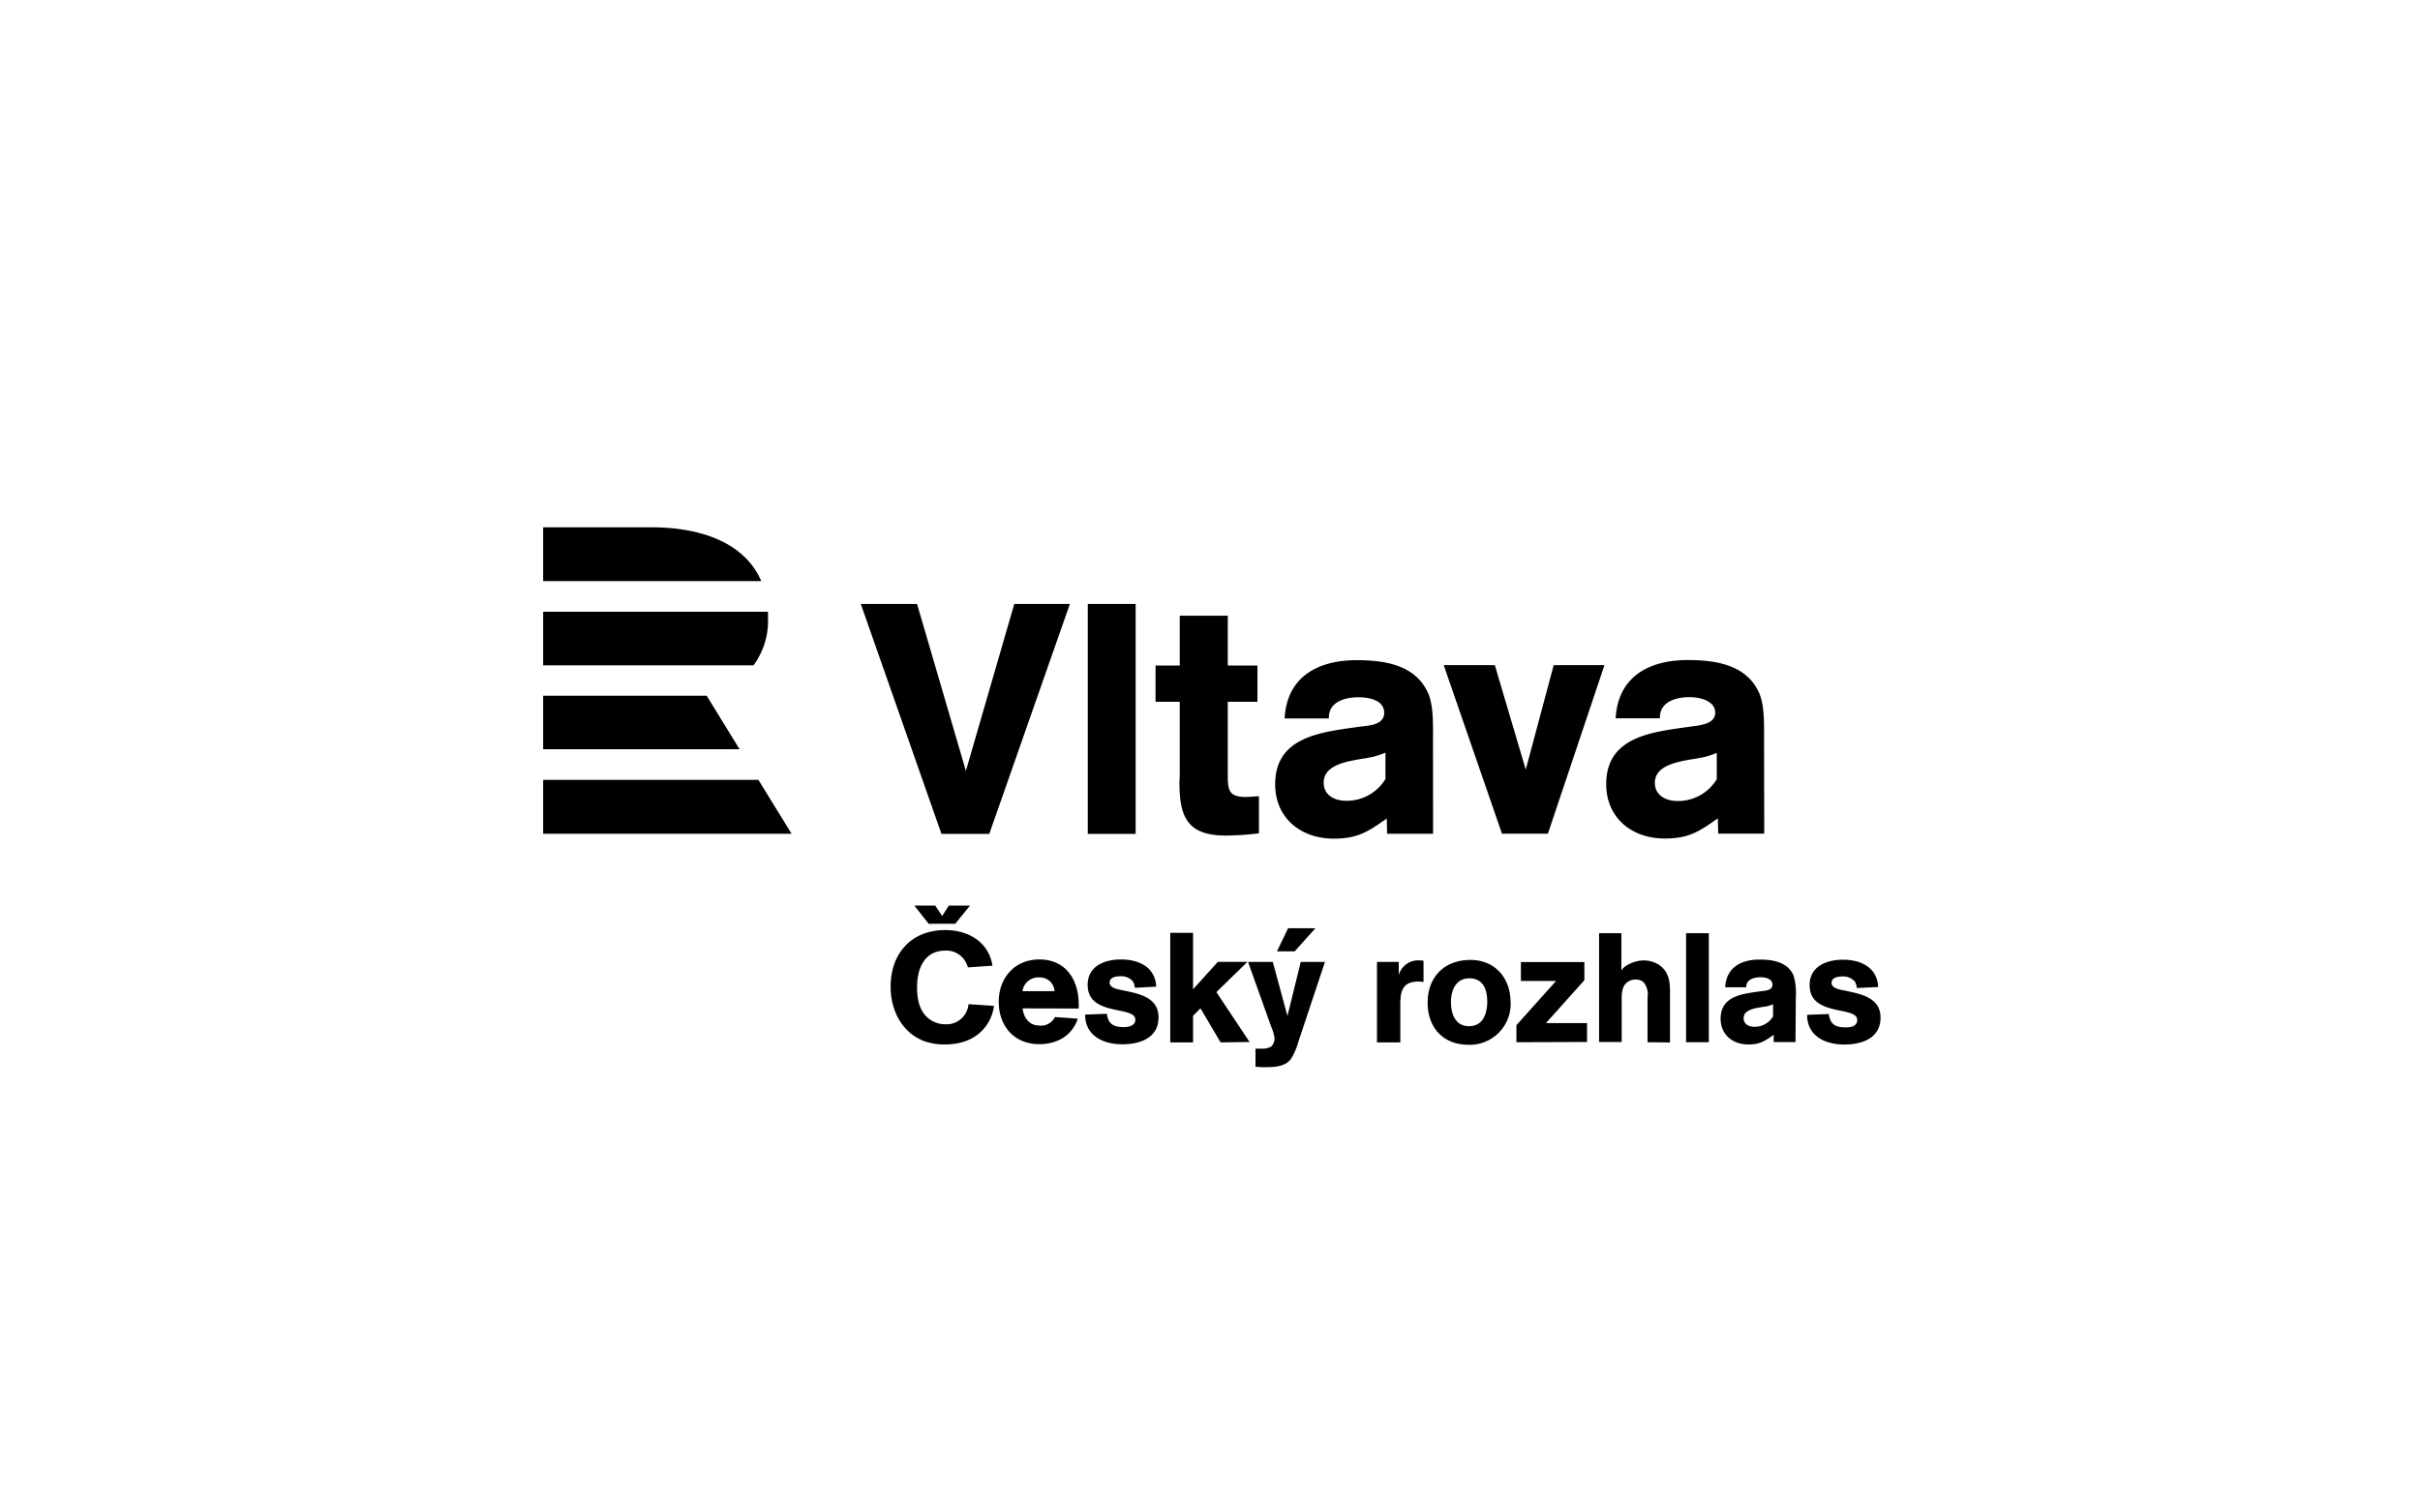
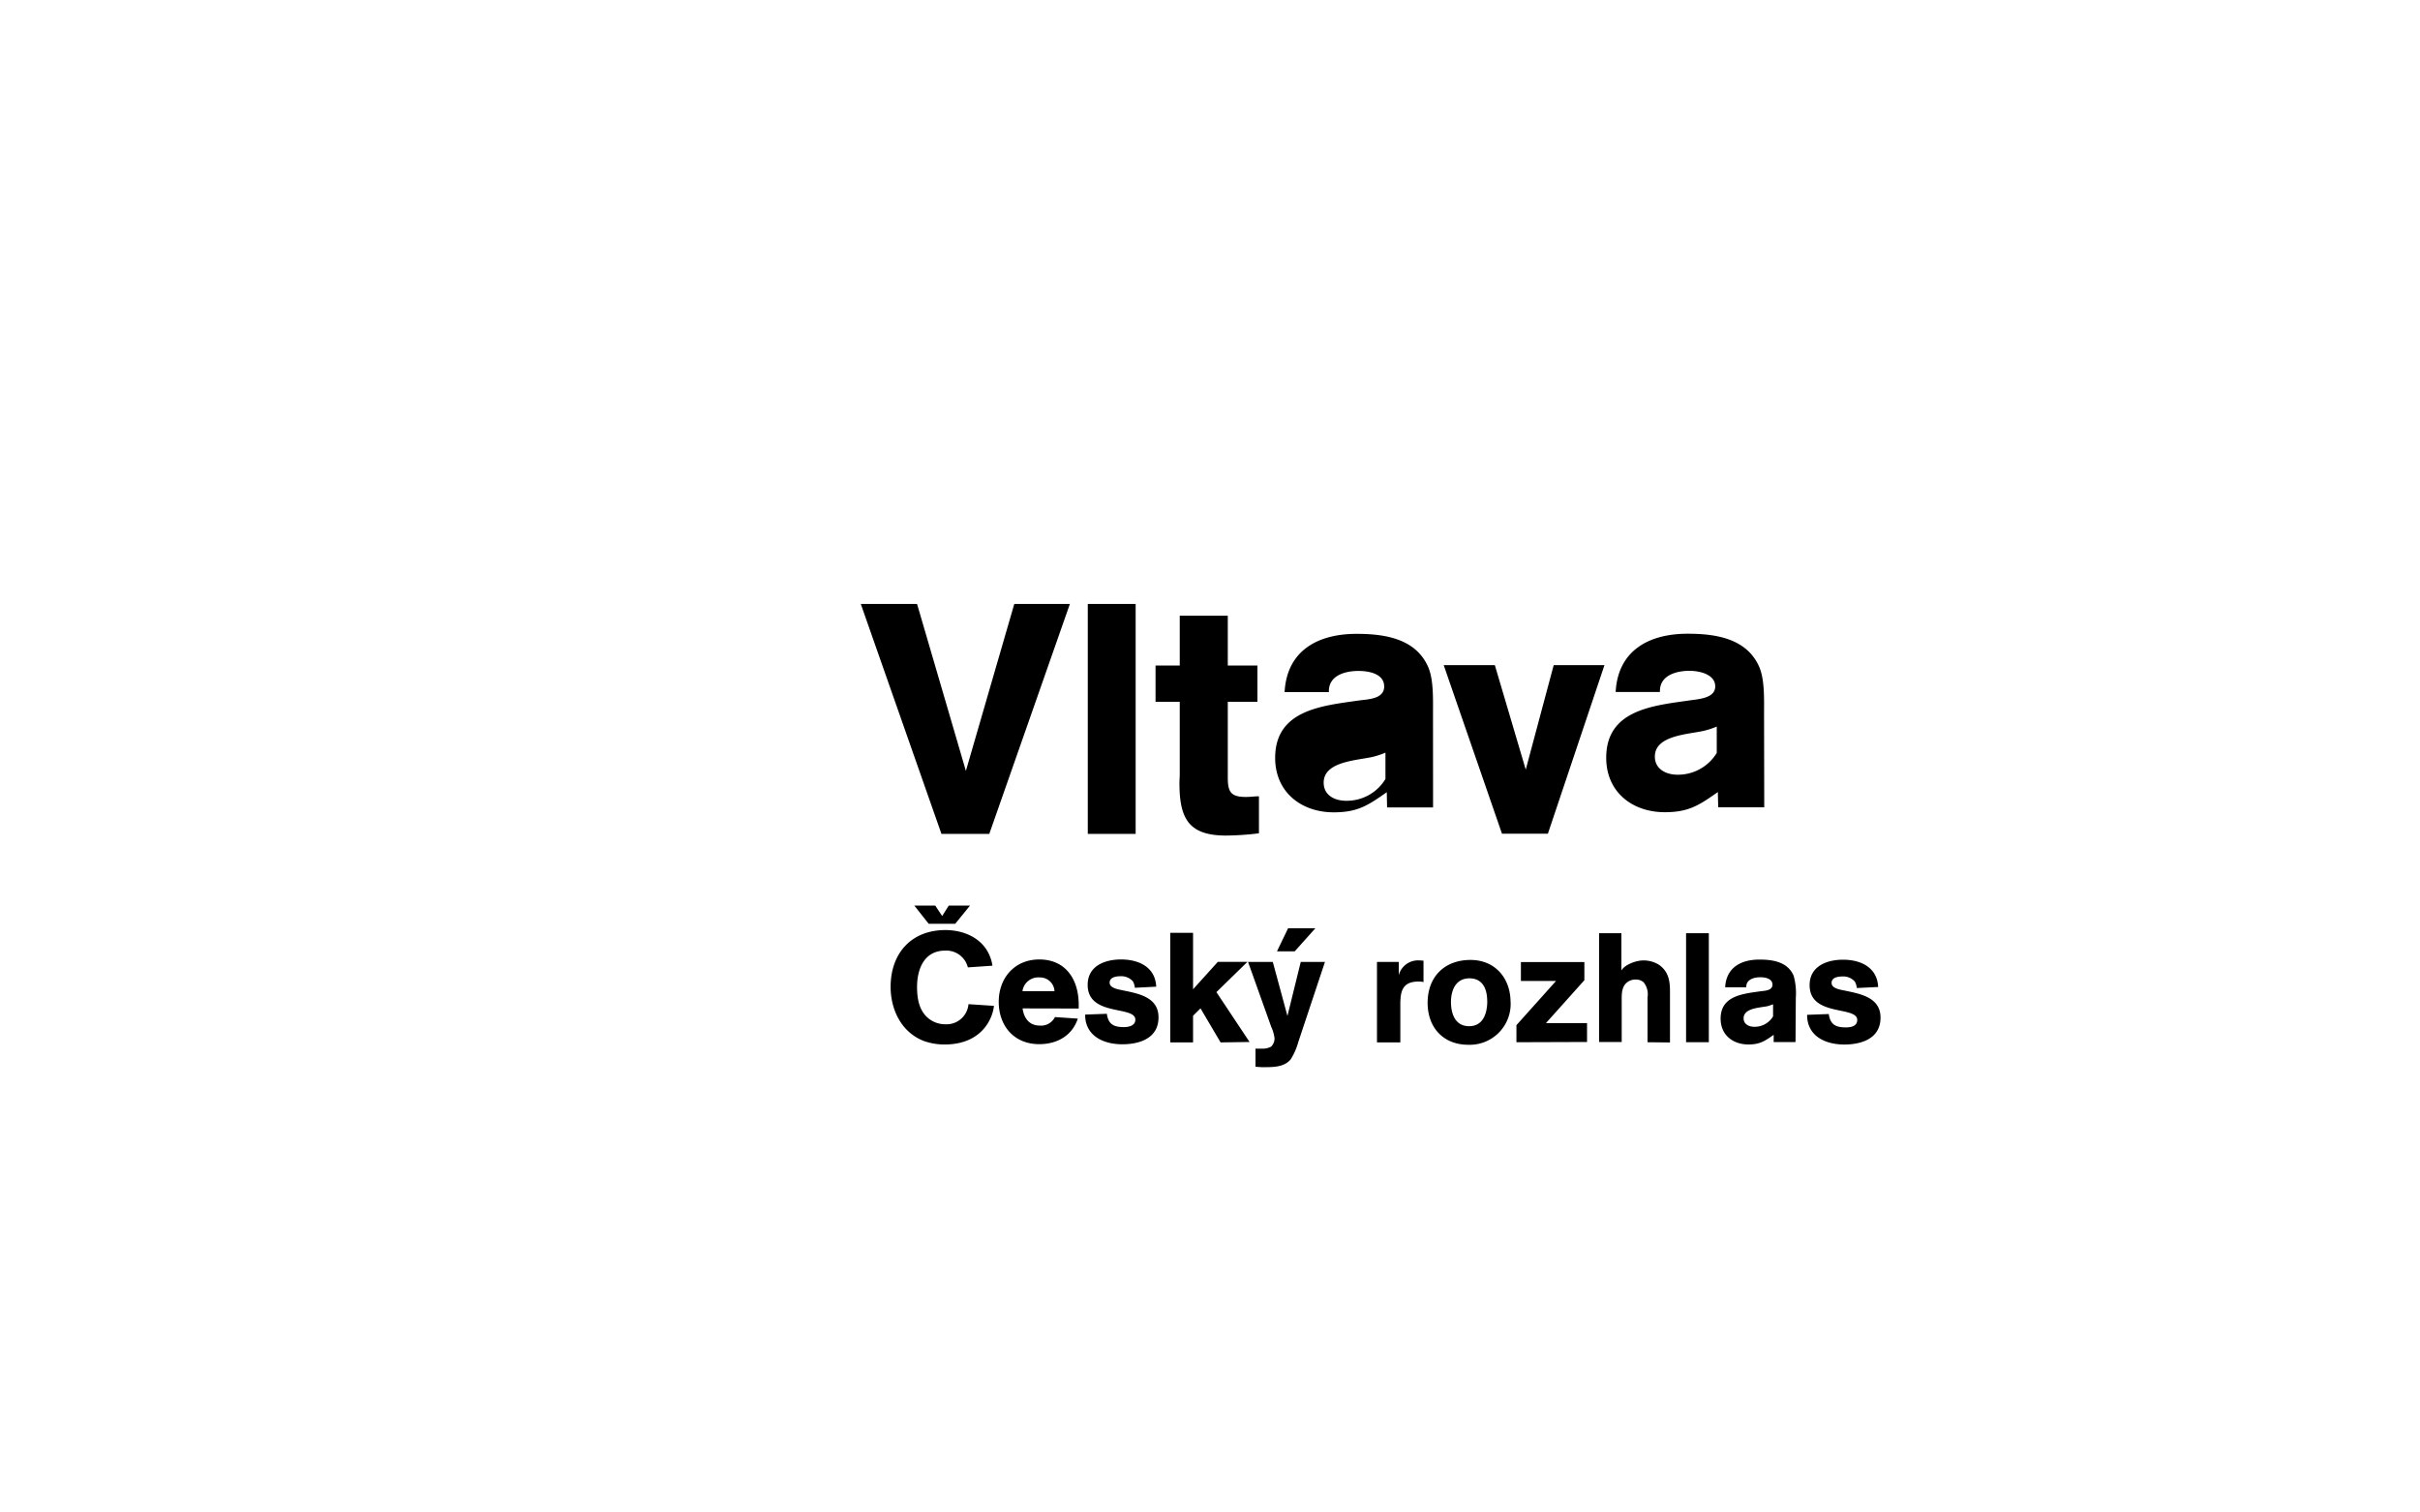
<svg xmlns="http://www.w3.org/2000/svg" id="Vrstva_1" data-name="Vrstva 1" viewBox="0 0 400 250">
  <title>Vltava</title>
-   <path d="M107.65,87.16H89.78v8.89h36.05c-2.61-6.07-9.47-8.89-18.18-8.89m17,22.81H89.78v-8.85h37.16c0,.34,0,.69,0,1a12.43,12.43,0,0,1-2.35,7.8M89.78,115v8.84h32.46L116.81,115Zm0,13.91h35.58l5.48,8.9H89.78Z" />
  <path d="M219,159h-4l-2.2,8.93L210.38,159h-4.09l3.84,10.75a6.29,6.29,0,0,1,.54,1.89,1.91,1.91,0,0,1-.57,1.36,3,3,0,0,1-1.58.33l-1,0v3c.33,0,.67.06,1,.06,1.64,0,3.71.1,4.83-1.31a10.62,10.62,0,0,0,1.25-2.86Zm-1.58-5.57h-4.51l-1.84,3.82H214Zm33.23,18.84v-2.82l6.55-7.31h-5.81v-3.12h10.49v3l-6.35,7.09h6.79v3.12Zm21.67,0v-7.42a3.15,3.15,0,0,0-.64-2.48,1.93,1.93,0,0,0-1.33-.46,2.17,2.17,0,0,0-1.46.51c-.89.74-.84,2-.84,3v6.81h-3.74V154.25H268v6.16c.58-1,2.48-1.66,3.6-1.66a4.79,4.79,0,0,1,2.64.74c1.53,1.1,1.79,2.59,1.79,4.35v8.47Zm10.13,0h-3.76V154.25h3.76Zm28.38-4.07c0-3.32-3.28-3.91-5.84-4.45-.69-.15-2.25-.33-2.25-1.28s1.13-1.07,1.84-1.07a2.55,2.55,0,0,1,2,.84,2.67,2.67,0,0,1,.33,1.07l3.53-.17c-.15-3.25-2.89-4.51-5.81-4.51-2.68,0-5.52,1.08-5.52,4.2,0,5.29,7.87,3.38,7.87,5.76,0,1.05-1.07,1.23-1.89,1.23-1.69,0-2.58-.49-2.81-2.21l-3.58.13a4.68,4.68,0,0,0,.13,1.23c.66,2.74,3.47,3.68,6,3.68,2.89,0,6-1,6-4.45m-14-3.31a10.6,10.6,0,0,0-.36-3.61c-1-2.31-3.46-2.67-5.66-2.67-3,0-5.48,1.28-5.66,4.58h3.49c-.05-1.3,1.28-1.66,2.33-1.66.79,0,2,.21,2,1.23s-1.39,1-2.05,1.1c-2.87.41-6.52.74-6.52,4.51,0,2.68,2,4.27,4.6,4.27,1.89,0,2.71-.57,4.17-1.59l0,1.2h3.61ZM293.07,168a3.55,3.55,0,0,1-3.1,1.72c-.87,0-1.77-.41-1.77-1.41,0-1.71,2.75-1.74,3.95-2a9.05,9.05,0,0,0,.92-.31ZM164.3,166.26l-4.22-.28a3.64,3.64,0,0,1-3.87,3.32,4.38,4.38,0,0,1-2.78-1c-1.54-1.28-1.85-3.3-1.85-5.17,0-3,1.21-6,4.63-6a3.65,3.65,0,0,1,3.38,1.82,4.13,4.13,0,0,1,.39.95l4.06-.28a6.31,6.31,0,0,0-.3-1.23c-1.08-3.2-4.27-4.66-7.47-4.66-5.66,0-9.06,3.86-9.06,9.39,0,3.79,1.79,7.49,5.45,8.93a10,10,0,0,0,3.55.59c2.95,0,5.68-1.08,7.19-3.71a7,7,0,0,0,.9-2.74m14,.51v-.64c0-4.09-2.09-7.47-6.52-7.47-4.07,0-6.7,3.05-6.7,7s2.5,7,6.7,7c2.92,0,5.43-1.38,6.37-4.22l-3.78-.26a2.55,2.55,0,0,1-2.49,1.41c-1.74,0-2.63-1.2-2.86-2.84Zm-4-2.87h-5.3a2.65,2.65,0,0,1,2.84-2.27,2.4,2.4,0,0,1,2.46,2.27m17.19,4.33c0-3.33-3.27-3.92-5.83-4.45-.69-.16-2.25-.34-2.25-1.28s1.12-1.07,1.84-1.07a2.57,2.57,0,0,1,2,.84,2.63,2.63,0,0,1,.33,1.07l3.53-.18c-.15-3.25-2.89-4.5-5.81-4.5-2.69,0-5.52,1.07-5.52,4.2,0,5.29,7.88,3.38,7.88,5.75,0,1-1.08,1.23-1.9,1.23-1.69,0-2.58-.49-2.81-2.2l-3.58.13a5.18,5.18,0,0,0,.12,1.23c.67,2.74,3.48,3.68,6,3.68,2.89,0,6-1,6-4.45m15.05,4.07-5.48-8.24,5.12-5h-4.89l-4.09,4.53v-9.33h-3.77V172.3h3.77v-4.4l1.23-1.23,3.32,5.63Zm28.75-10v-3.43a4.89,4.89,0,0,0-.66-.05,3.3,3.3,0,0,0-3.43,2.43V159H227.6V172.3h3.86V168c0-.66,0-1.35,0-2,0-2.15.35-3.76,3-3.76a5.26,5.26,0,0,1,.89.08m14.33,3.35c0-4-2.56-7-6.62-7-4.31,0-7.09,2.79-7.09,7.09,0,4.07,2.58,6.93,6.72,6.93a6.76,6.76,0,0,0,7-7.06m-3.86-.16c0,2-.67,4.15-3,4.15s-3-2.1-3-4,.77-3.91,3.05-3.91,2.94,1.89,2.94,3.78m-87.93-12.8h-4.39l-2.37-3h3.46l1.14,1.72,1.09-1.72h3.51Z" />
-   <path d="M229,128.76a7.46,7.46,0,0,1-6.51,3.6c-1.82,0-3.7-.86-3.7-3,0-3.6,5.75-3.66,8.28-4.3a14.13,14.13,0,0,0,1.93-.65Zm7.86-6.46c0-2.26.11-5.49-.75-7.59-2.05-4.84-7.27-5.59-11.89-5.59-6.3,0-11.51,2.69-11.89,9.63h7.32c-.11-2.75,2.68-3.5,4.89-3.5,1.67,0,4.25.43,4.25,2.58s-2.9,2.1-4.3,2.32c-6,.86-13.72,1.56-13.72,9.47,0,5.65,4.3,9,9.68,9,4,0,5.71-1.18,8.77-3.33l.05,2.52h7.6Zm46.9,2.15a14.73,14.73,0,0,1-1.94.65c-2.53.64-8.29.7-8.29,4.3,0,2.1,1.89,3,3.72,3a7.48,7.48,0,0,0,6.51-3.6Zm7.85,13.34H284l-.06-2.52c-3.06,2.15-4.78,3.33-8.77,3.33-5.37,0-9.68-3.33-9.68-9,0-7.91,7.69-8.61,13.72-9.47,1.4-.22,4.3-.32,4.3-2.32s-2.58-2.58-4.25-2.58c-2.2,0-5,.75-4.89,3.5h-7.32c.38-6.94,5.6-9.63,11.89-9.63,4.63,0,9.84.75,11.89,5.59.86,2.1.75,5.33.75,7.59ZM265.2,109.94h-8.39l-4.62,17.27-5.11-17.27h-8.45l9.63,27.86h7.59Zm-57.11,27.81v-6.13c-.7,0-1.45.11-2.15.11-2.53,0-3-.86-3-3.23V116h4.9v-6h-4.9v-8.23H195v8.23h-4v6h4v12c0,.49-.05.92-.05,1.4,0,5.81,1.45,8.71,7.69,8.71a47.17,47.17,0,0,0,5.43-.37M187.71,99.83H179.8v38h7.91Zm-10.87,0h-9.19l-8,27.59-8.07-27.59h-9.3l13.33,38h7.91Z" />
+   <path d="M229,128.76a7.46,7.46,0,0,1-6.51,3.6c-1.82,0-3.7-.86-3.7-3,0-3.6,5.75-3.66,8.28-4.3a14.13,14.13,0,0,0,1.93-.65m7.86-6.46c0-2.26.11-5.49-.75-7.59-2.05-4.84-7.27-5.59-11.89-5.59-6.3,0-11.51,2.69-11.89,9.63h7.32c-.11-2.75,2.68-3.5,4.89-3.5,1.67,0,4.25.43,4.25,2.58s-2.9,2.1-4.3,2.32c-6,.86-13.72,1.56-13.72,9.47,0,5.65,4.3,9,9.68,9,4,0,5.71-1.18,8.77-3.33l.05,2.52h7.6Zm46.9,2.15a14.73,14.73,0,0,1-1.94.65c-2.53.64-8.29.7-8.29,4.3,0,2.1,1.89,3,3.72,3a7.48,7.48,0,0,0,6.51-3.6Zm7.85,13.34H284l-.06-2.52c-3.06,2.15-4.78,3.33-8.77,3.33-5.37,0-9.68-3.33-9.68-9,0-7.91,7.69-8.61,13.72-9.47,1.4-.22,4.3-.32,4.3-2.32s-2.58-2.58-4.25-2.58c-2.2,0-5,.75-4.89,3.5h-7.32c.38-6.94,5.6-9.63,11.89-9.63,4.63,0,9.84.75,11.89,5.59.86,2.1.75,5.33.75,7.59ZM265.2,109.94h-8.39l-4.62,17.27-5.11-17.27h-8.45l9.63,27.86h7.59Zm-57.11,27.81v-6.13c-.7,0-1.45.11-2.15.11-2.53,0-3-.86-3-3.23V116h4.9v-6h-4.9v-8.23H195v8.23h-4v6h4v12c0,.49-.05.92-.05,1.4,0,5.81,1.45,8.71,7.69,8.71a47.17,47.17,0,0,0,5.43-.37M187.71,99.83H179.8v38h7.91Zm-10.87,0h-9.19l-8,27.59-8.07-27.59h-9.3l13.33,38h7.91Z" />
</svg>